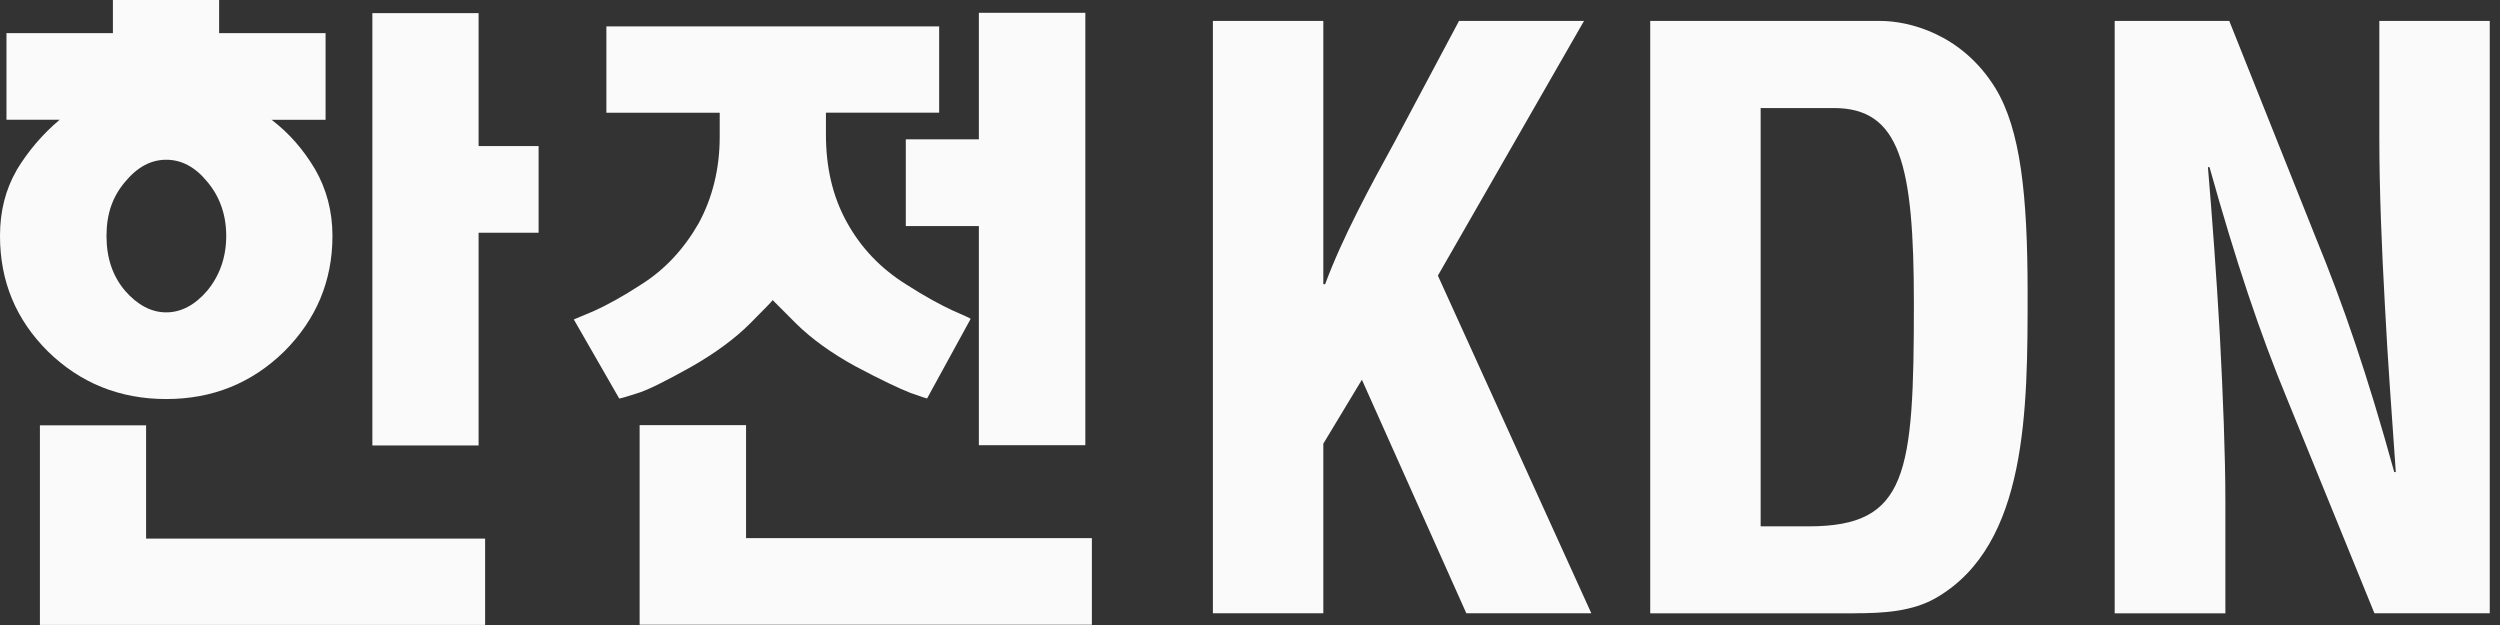
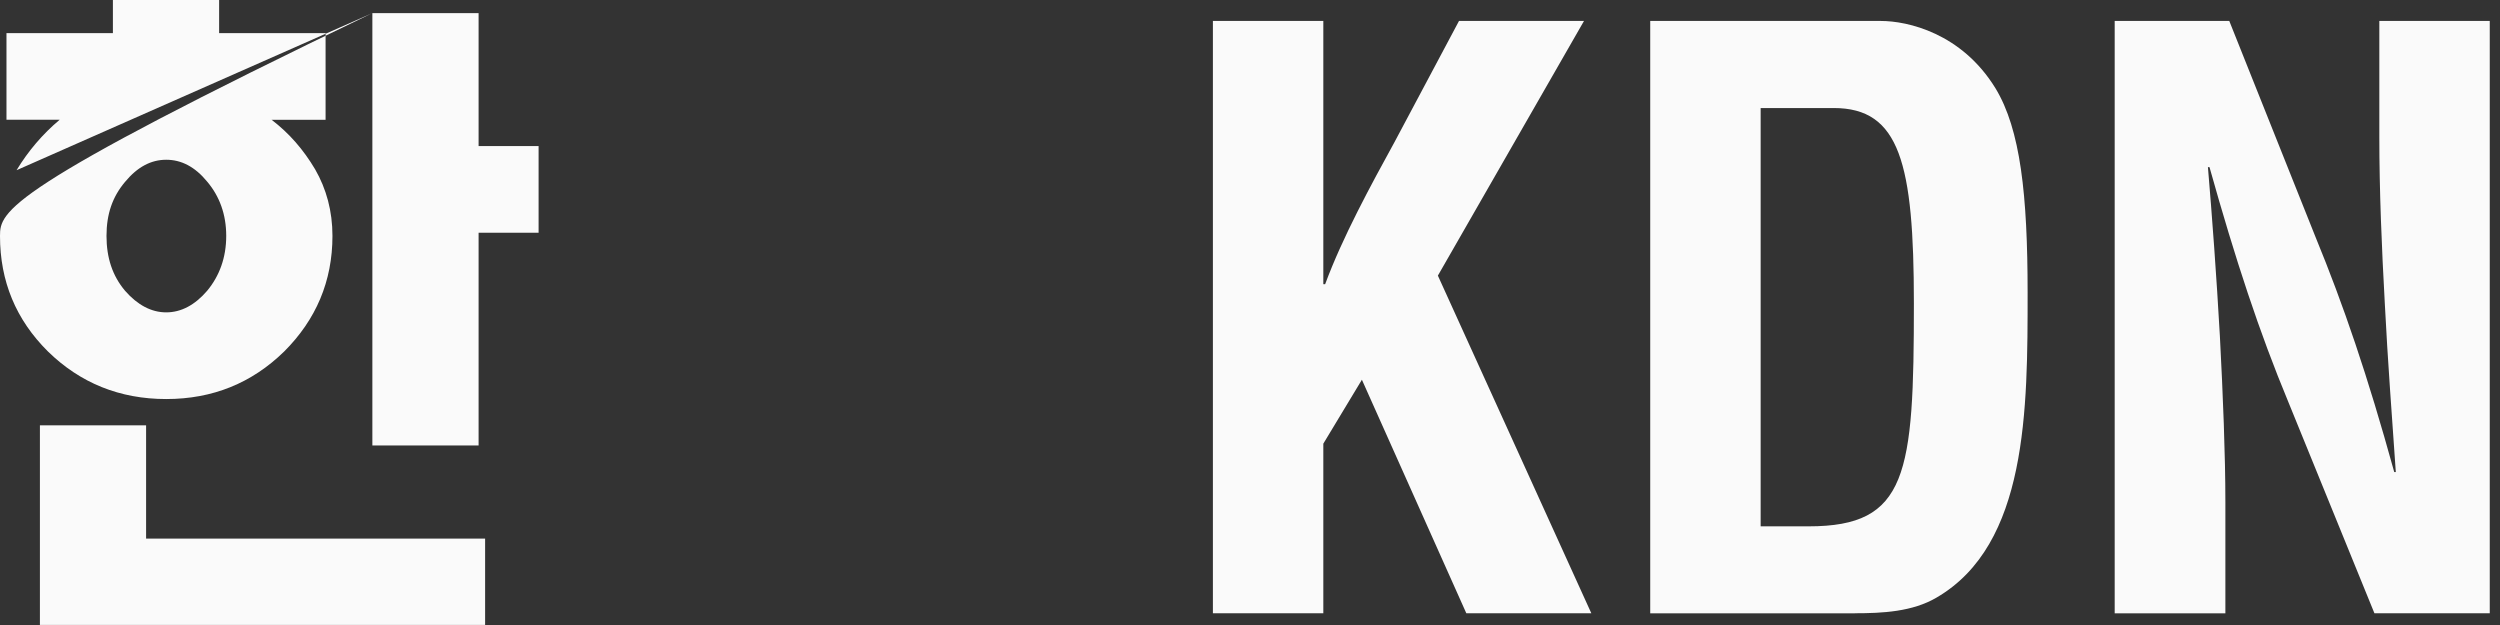
<svg xmlns="http://www.w3.org/2000/svg" width="112" height="28" viewBox="0 0 112 28" fill="none">
  <rect x="0" y="0" width="112" height="28" fill="#333333" stroke="none" />
  <g clip-path="url(#clip0_125_32603)">
    <path d="M54.338 27.474V0.937H59.285V12.733H59.366C60.138 10.641 61.411 8.301 62.476 6.362L65.364 0.937H70.964L64.417 12.348L71.291 27.474H65.691L61.013 17.012L59.285 19.876V27.474H54.338Z" fill="#FAFAFA" />
    <path d="M78.877 23.58V4.84H82.151C85.111 4.84 85.742 7.32 85.742 13.586C85.742 21.256 85.459 23.58 81.029 23.58H78.877ZM83.098 27.474C84.336 27.474 85.679 27.406 86.755 26.773C90.837 24.401 90.837 18.343 90.837 13.118C90.837 8.737 90.519 5.798 89.397 3.954C87.877 1.478 85.456 0.939 84.264 0.939H73.93V27.476H83.095L83.098 27.474Z" fill="#FAFAFA" />
    <path d="M106.596 0.937H111.541V27.474H106.374L102.526 18.03C101.218 14.883 100.154 11.656 98.985 7.487H98.915C99.101 9.685 99.3 12.371 99.451 15.061C99.59 17.714 99.697 20.37 99.697 22.497V27.476H94.738V0.937H99.871L103.73 10.604C104.994 13.681 106.068 16.824 107.262 21.149H107.332C107.167 18.739 106.968 16.158 106.84 13.607C106.699 11.058 106.594 8.523 106.594 6.151V0.937H106.596Z" fill="#FAFAFA" />
-     <path d="M9.282 8.138C9.834 8.792 10.135 9.602 10.135 10.569C10.135 11.536 9.834 12.359 9.282 13.025C8.732 13.667 8.113 13.994 7.447 13.994C6.781 13.994 6.16 13.665 5.601 13.025C5.04 12.359 4.771 11.552 4.771 10.569C4.771 9.585 5.04 8.815 5.601 8.15C6.162 7.473 6.77 7.157 7.447 7.157C8.124 7.157 8.734 7.47 9.282 8.138ZM21.733 24.129H6.545V19.055H1.788V27.998H21.733V24.127V24.129ZM16.682 0.587V19.957H21.441V10.427H24.129V6.545H21.441V0.587H16.682ZM0.747 7.623C0.246 8.491 0 9.46 0 10.569C0 12.603 0.714 14.323 2.15 15.748C3.599 17.162 5.364 17.877 7.447 17.877C9.53 17.877 11.281 17.162 12.73 15.748C14.156 14.323 14.894 12.603 14.894 10.569C14.894 9.458 14.623 8.465 14.119 7.588C13.593 6.7 12.951 5.963 12.167 5.367H14.586V1.484H9.817V0H5.058V1.484H0.29V5.364H2.674C1.906 6.009 1.262 6.768 0.744 7.621L0.747 7.623Z" fill="#FAFAFA" />
-     <path d="M48.623 19.945H43.853V10.128H40.58V6.243H43.853V0.573H48.623V19.945ZM48.916 24.108H33.423V19.045H28.655V27.988H48.916V24.108ZM32.243 6.125C32.243 7.565 31.916 8.873 31.296 10.01C30.64 11.153 29.798 12.065 28.747 12.732C27.883 13.296 27.166 13.681 26.621 13.927C26.06 14.17 25.753 14.286 25.707 14.312L27.741 17.853C27.785 17.853 28.045 17.784 28.511 17.631C28.993 17.491 29.81 17.081 30.979 16.427C32.066 15.805 32.931 15.163 33.599 14.497C34.253 13.841 34.594 13.491 34.615 13.444C34.662 13.493 35.012 13.843 35.666 14.497C36.343 15.165 37.222 15.805 38.31 16.404C39.476 17.025 40.297 17.408 40.773 17.596C41.253 17.77 41.51 17.851 41.533 17.851L43.486 14.284C43.475 14.263 43.194 14.133 42.656 13.899C42.132 13.653 41.429 13.28 40.578 12.73C39.444 12.018 38.565 11.095 37.934 9.947C37.303 8.804 37.002 7.503 37.002 6.032V5.049H42.074V1.183H27.166V5.051H32.243V6.127V6.125Z" fill="#FAFAFA" />
+     <path d="M9.282 8.138C9.834 8.792 10.135 9.602 10.135 10.569C10.135 11.536 9.834 12.359 9.282 13.025C8.732 13.667 8.113 13.994 7.447 13.994C6.781 13.994 6.16 13.665 5.601 13.025C5.04 12.359 4.771 11.552 4.771 10.569C4.771 9.585 5.04 8.815 5.601 8.15C6.162 7.473 6.77 7.157 7.447 7.157C8.124 7.157 8.734 7.47 9.282 8.138ZM21.733 24.129H6.545V19.055H1.788V27.998H21.733V24.127V24.129ZM16.682 0.587V19.957H21.441V10.427H24.129V6.545H21.441V0.587H16.682ZC0.246 8.491 0 9.46 0 10.569C0 12.603 0.714 14.323 2.15 15.748C3.599 17.162 5.364 17.877 7.447 17.877C9.53 17.877 11.281 17.162 12.73 15.748C14.156 14.323 14.894 12.603 14.894 10.569C14.894 9.458 14.623 8.465 14.119 7.588C13.593 6.7 12.951 5.963 12.167 5.367H14.586V1.484H9.817V0H5.058V1.484H0.29V5.364H2.674C1.906 6.009 1.262 6.768 0.744 7.621L0.747 7.623Z" fill="#FAFAFA" />
  </g>
  <defs>
    <clipPath id="clip0_125_32603">
      <rect width="111.541" height="28" fill="white" />
    </clipPath>
  </defs>
</svg>